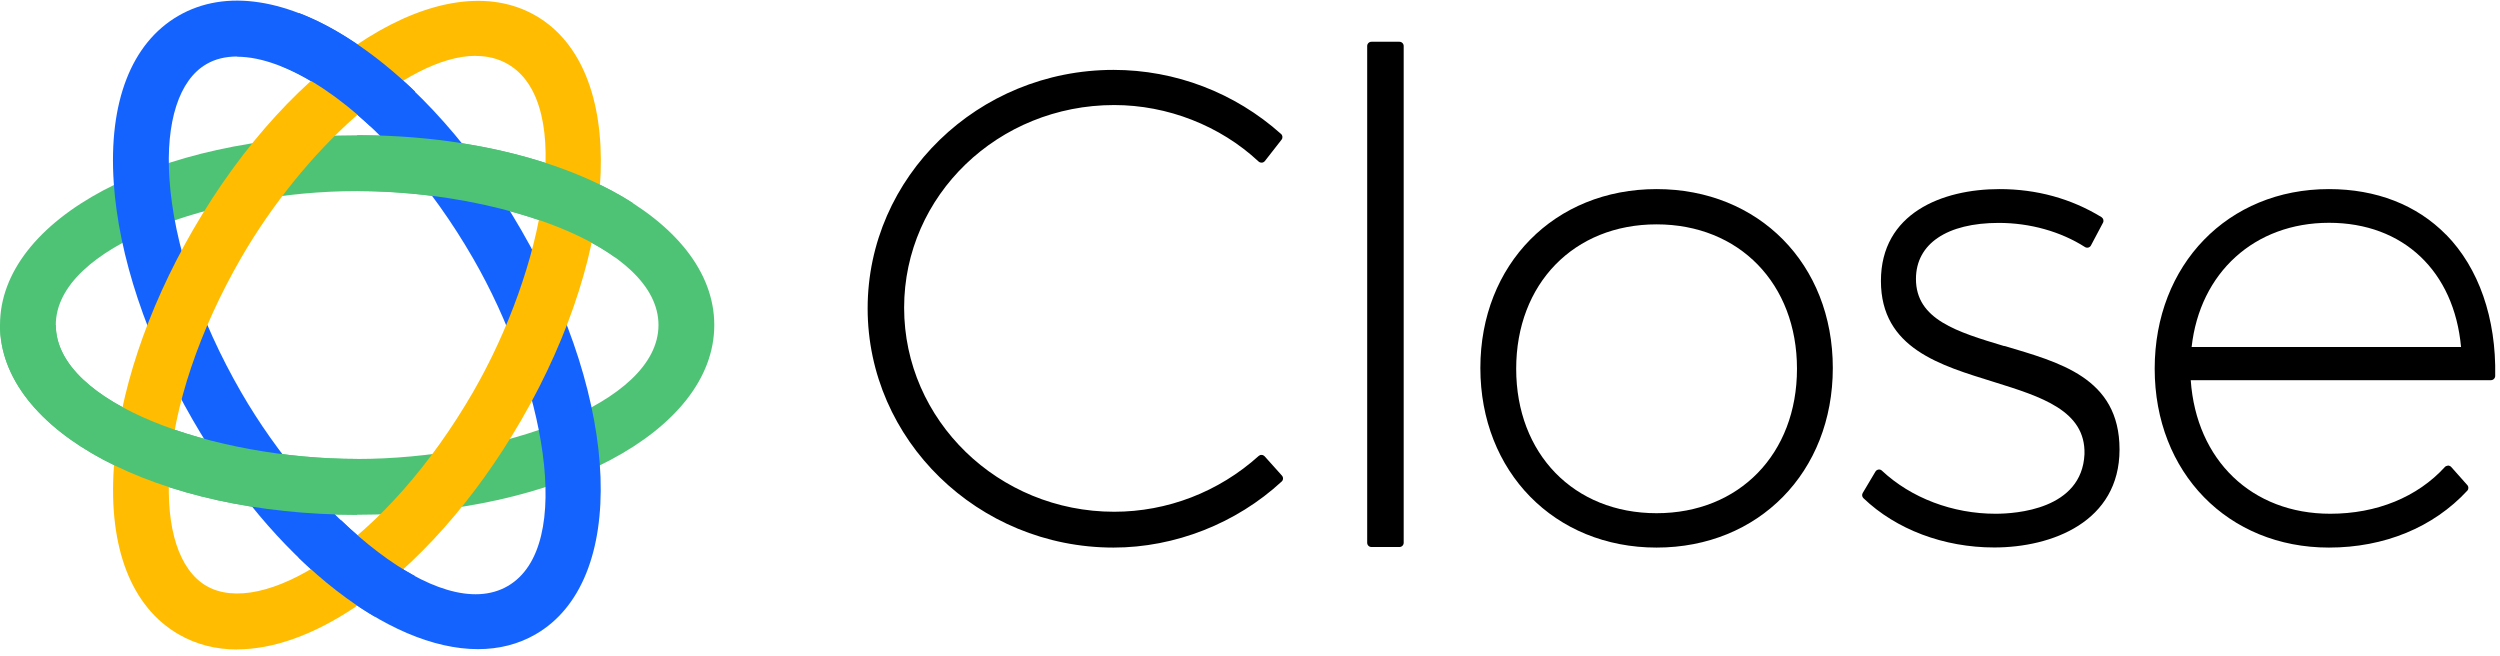
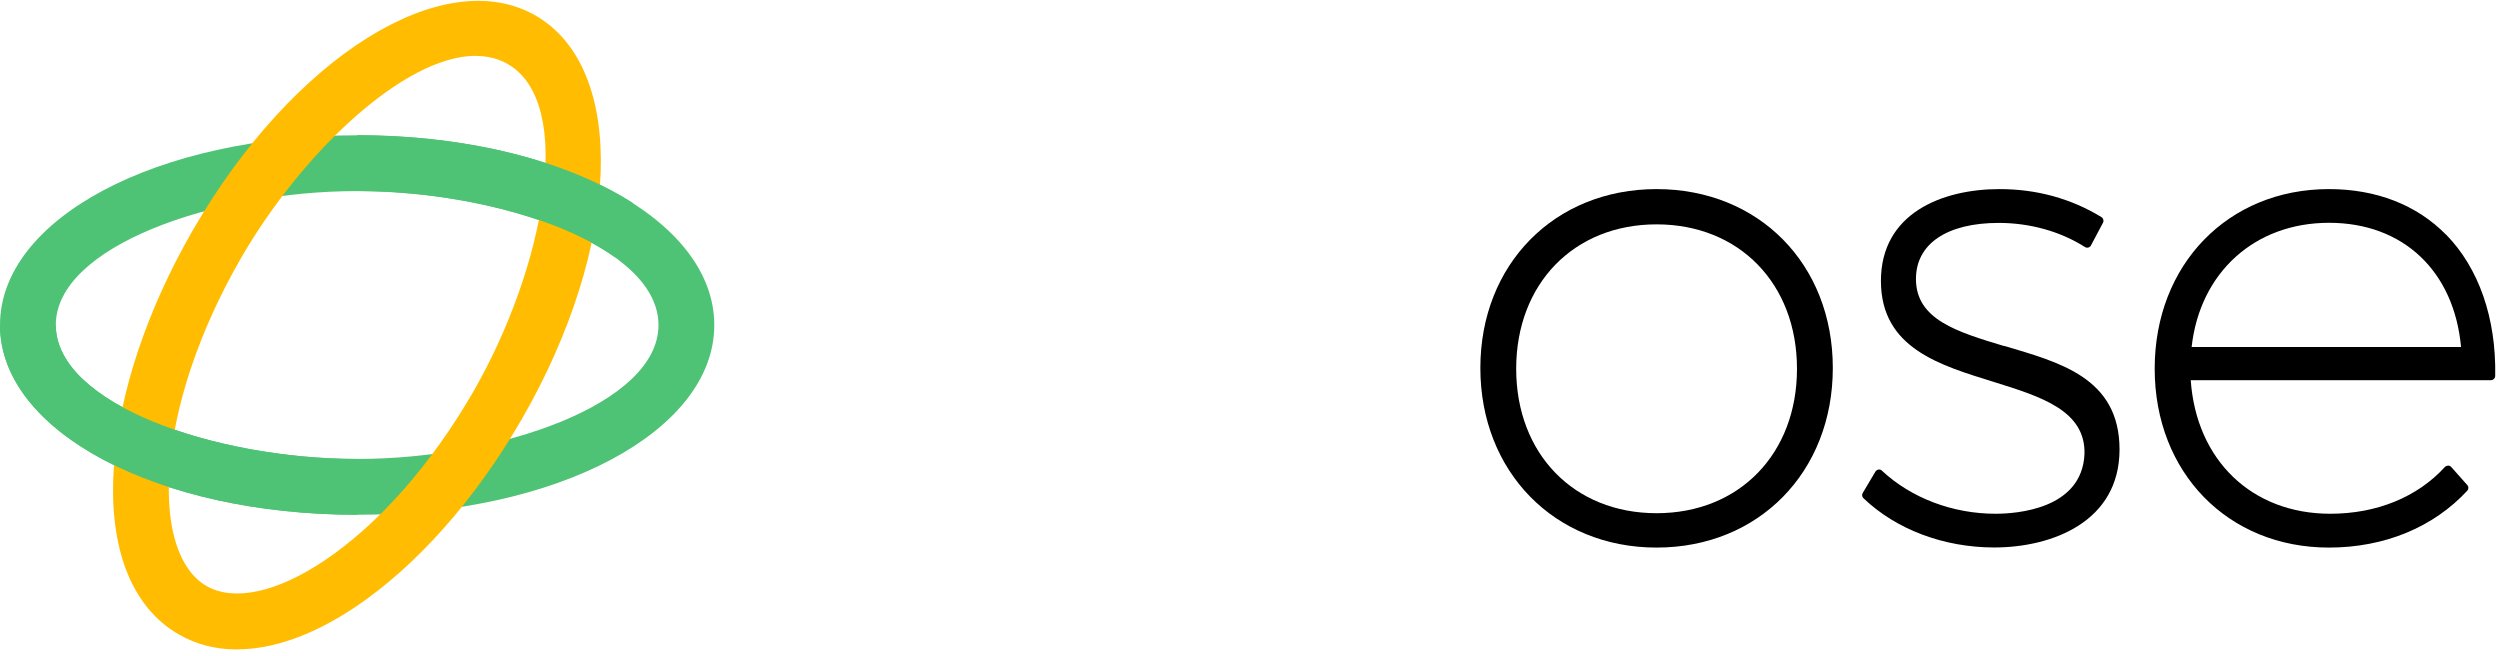
<svg xmlns="http://www.w3.org/2000/svg" width="160" height="42" viewBox="0 0 160 42" fill="none">
-   <path d="M80.936 29.202C80.886 29.152 80.821 29.116 80.75 29.116C80.679 29.102 80.607 29.138 80.557 29.18C77.993 31.488 74.707 32.752 71.307 32.752C63.893 32.752 57.864 26.895 57.864 19.695C57.864 12.495 63.893 6.723 71.307 6.723C74.714 6.723 78.086 8.038 80.55 10.338C80.607 10.388 80.671 10.409 80.757 10.409C80.829 10.409 80.9 10.366 80.95 10.309L82.021 8.938C82.107 8.823 82.093 8.666 81.986 8.573C79.029 5.93 75.221 4.473 71.264 4.473C62.586 4.473 55.529 11.323 55.529 19.738C55.529 28.152 62.586 35.045 71.264 35.045C75.193 35.045 79.121 33.502 82.029 30.816C82.136 30.716 82.143 30.552 82.043 30.438L80.929 29.195L80.936 29.202Z" fill="black" />
-   <path d="M89.564 2.673H87.771C87.621 2.673 87.5 2.795 87.5 2.945V34.738C87.5 34.888 87.621 35.009 87.771 35.009H89.564C89.714 35.009 89.836 34.888 89.836 34.738V2.945C89.836 2.795 89.714 2.673 89.564 2.673Z" fill="black" />
  <path d="M106.021 12.102C99.486 12.102 94.743 16.916 94.743 23.552C94.743 30.188 99.486 35.045 106.021 35.045C112.557 35.045 117.3 30.209 117.3 23.552C117.3 16.895 112.557 12.102 106.021 12.102ZM106.021 32.845C100.729 32.845 97.036 29.045 97.036 23.602C97.036 18.159 100.729 14.359 106.021 14.359C111.314 14.359 115.007 18.159 115.007 23.602C115.007 29.045 111.314 32.845 106.021 32.845Z" fill="black" />
  <path d="M128.279 22.152C125.243 21.238 122.621 20.452 122.621 17.852C122.621 15.602 124.607 14.266 127.921 14.266C129.921 14.266 131.879 14.816 133.436 15.809C133.5 15.852 133.579 15.859 133.65 15.845C133.721 15.823 133.786 15.78 133.821 15.709L134.593 14.252C134.657 14.123 134.614 13.973 134.493 13.895C132.536 12.702 130.343 12.102 127.971 12.102C124.3 12.102 120.379 13.645 120.379 17.98C120.379 22.316 124.221 23.388 127.607 24.445C130.629 25.388 133.486 26.273 133.407 29.066C133.243 32.609 129.014 32.88 127.714 32.88C124.971 32.88 122.314 31.873 120.443 30.123C120.386 30.066 120.307 30.038 120.221 30.052C120.143 30.066 120.071 30.109 120.029 30.18L119.214 31.552C119.15 31.659 119.171 31.795 119.257 31.881C121.35 33.888 124.407 35.038 127.629 35.038C131.329 35.038 135.65 33.395 135.65 28.766C135.65 24.138 131.736 23.18 128.279 22.138V22.152Z" fill="black" />
  <path d="M156.55 15.023C154.671 13.109 152.079 12.102 149.05 12.102C142.586 12.102 137.9 16.938 137.9 23.595C137.9 30.252 142.593 35.045 149.05 35.045C152.593 35.045 155.736 33.752 157.907 31.402C158 31.302 158 31.145 157.907 31.045L156.879 29.888C156.829 29.831 156.757 29.802 156.679 29.795C156.614 29.816 156.529 29.823 156.479 29.881C154.714 31.816 152.107 32.88 149.136 32.88C144.121 32.88 140.564 29.459 140.207 24.331H159.421C159.564 24.331 159.686 24.216 159.693 24.066C159.764 20.366 158.643 17.152 156.55 15.016V15.023ZM140.264 22.209C140.793 17.445 144.293 14.259 149.057 14.259C153.821 14.259 157.064 17.366 157.507 22.209H140.264Z" fill="black" />
  <path d="M22.857 32.945C10.043 32.945 0 27.609 0 20.802C0 13.995 10.043 8.659 22.857 8.659C35.671 8.659 45.714 13.995 45.714 20.802C45.714 27.609 35.671 32.945 22.857 32.945ZM22.857 12.23C13.736 12.23 3.571 15.752 3.571 20.802C3.571 25.852 13.736 29.373 22.857 29.373C31.979 29.373 42.143 25.852 42.143 20.802C42.143 15.752 31.979 12.23 22.857 12.23Z" fill="#4EC375" />
-   <path d="M30.593 41.545C24.864 41.545 17.536 35.88 12.336 26.873C9.386 21.766 7.593 16.373 7.279 11.681C6.936 6.538 8.407 2.752 11.421 1.009C14.436 -0.734 18.457 -0.112 22.736 2.752C26.643 5.373 30.414 9.623 33.364 14.73C39.771 25.831 40.171 37.195 34.279 40.595C33.164 41.238 31.921 41.545 30.586 41.545H30.593ZM15.179 3.616C14.436 3.616 13.771 3.773 13.214 4.102C11.464 5.109 10.6 7.788 10.843 11.445C11.121 15.602 12.75 20.452 15.429 25.095C19.986 32.995 28.121 40.038 32.493 37.509C36.864 34.98 34.836 24.423 30.271 16.523C27.593 11.88 24.207 8.045 20.75 5.73C18.679 4.345 16.75 3.63 15.171 3.63L15.179 3.616Z" fill="#1463FF" />
  <path d="M15.171 41.566C13.807 41.566 12.55 41.245 11.429 40.595C8.414 38.852 6.936 35.066 7.286 29.923C7.6 25.23 9.393 19.838 12.343 14.73C18.75 3.63 28.393 -2.398 34.286 1.002C40.179 4.409 39.779 15.766 33.371 26.866C30.421 31.973 26.65 36.223 22.743 38.845C20.057 40.645 17.471 41.559 15.171 41.559V41.566ZM30.443 3.573C25.9 3.573 19.35 9.723 15.429 16.509C12.75 21.152 11.121 25.995 10.843 30.159C10.6 33.816 11.464 36.488 13.214 37.502C14.964 38.509 17.707 37.923 20.757 35.88C24.221 33.559 27.6 29.723 30.279 25.088C34.836 17.188 36.871 6.623 32.5 4.102C31.886 3.745 31.193 3.58 30.443 3.58V3.573Z" fill="#FFBC00" />
  <path d="M22.857 29.373C13.736 29.373 3.571 25.852 3.571 20.802H0C0 27.609 10.043 32.945 22.857 32.945V29.373Z" fill="#4EC375" />
-   <path d="M23.679 8.052C22.721 7.166 21.743 6.38 20.757 5.716C19.786 5.066 18.843 4.559 17.957 4.209L19.143 0.838C20.314 1.288 21.521 1.923 22.75 2.752C24.043 3.623 25.329 4.666 26.571 5.866L23.686 8.052H23.679Z" fill="#1463FF" />
-   <path d="M26.543 36.859C25 36.031 23.393 34.795 21.836 33.302L19.1 35.681C20.7 37.23 22.343 38.502 23.971 39.459L26.55 36.859H26.543Z" fill="#1463FF" />
  <path d="M39.314 16.43C35.657 13.831 29.021 12.223 22.857 12.223V8.652C30.036 8.652 36.343 10.323 40.507 12.995L39.314 16.43Z" fill="#4EC375" />
</svg>